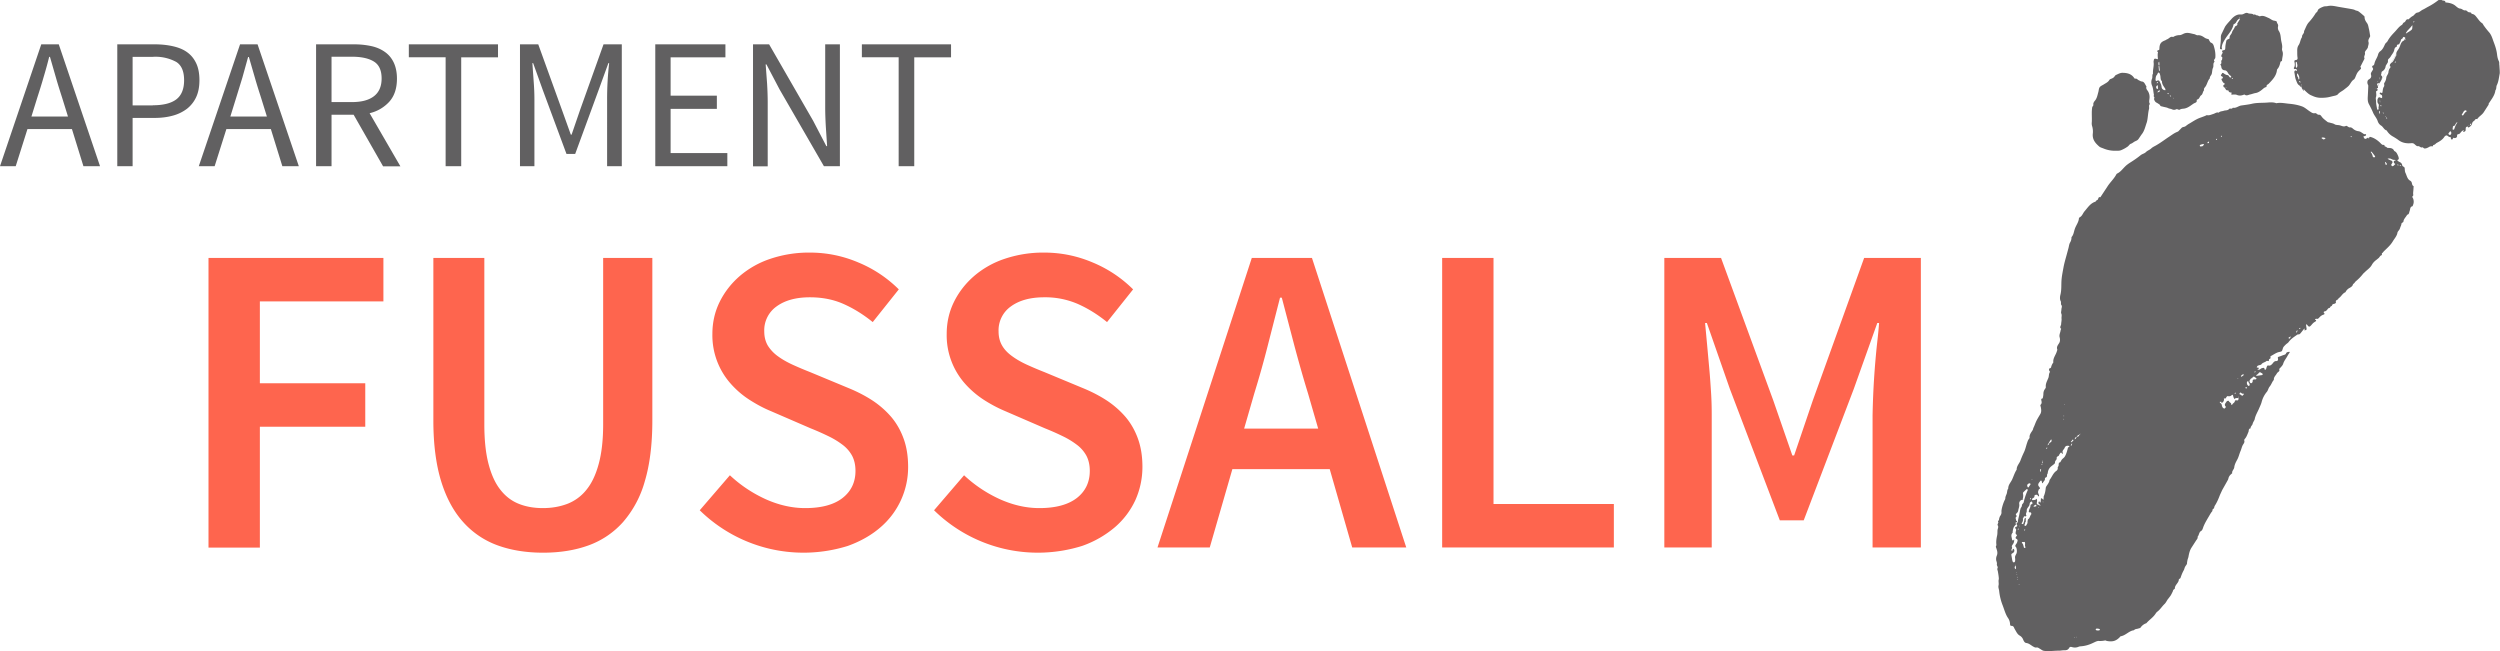
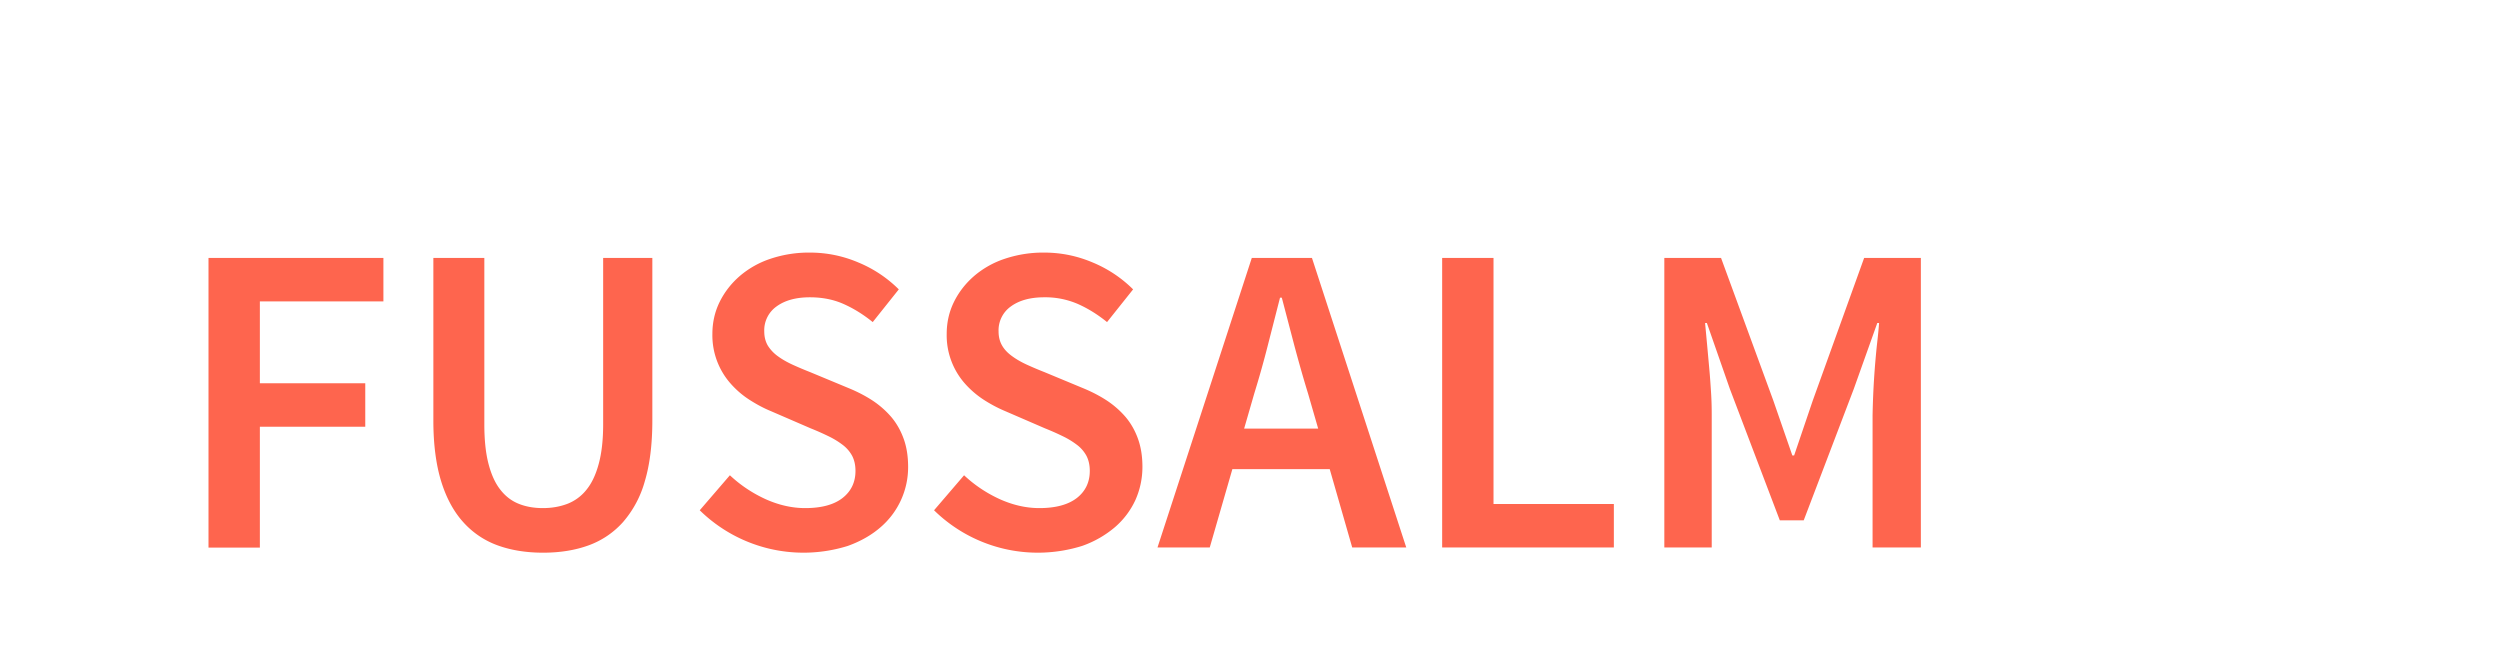
<svg xmlns="http://www.w3.org/2000/svg" width="195.68" height="50.98">
  <g fill="#616061">
-     <path d="M5.63 10.1H2.15l-.92 2.91H0l3.23-9.54H4.6l3.23 9.54h-1.3l-.9-2.91zm-.31-.98l-.45-1.45c-.17-.53-.34-1.06-.49-1.59l-.47-1.63h-.06c-.14.56-.29 1.1-.45 1.63-.15.53-.32 1.06-.49 1.59l-.45 1.45h2.86zM9.18 3.47h2.92c.52 0 1 .05 1.44.15.44.1.81.25 1.11.47.31.22.54.51.71.87.17.36.25.8.25 1.32 0 .5-.08.94-.25 1.31a2.5 2.5 0 0 1-.72.92 3.2 3.2 0 0 1-1.11.54c-.43.12-.91.18-1.43.18h-1.72v3.78h-1.2V3.47zm2.78 4.77c.83 0 1.45-.16 1.85-.47.4-.31.6-.81.6-1.49 0-.69-.2-1.17-.61-1.43a3.39 3.39 0 0 0-1.85-.4h-1.57v3.8h1.58zM21.2 10.1h-3.48l-.92 2.91h-1.24l3.23-9.54h1.37l3.23 9.54H22.1l-.9-2.91zm-.31-.98l-.45-1.45c-.17-.53-.34-1.06-.49-1.59l-.47-1.62h-.06l-.45 1.62-.49 1.59-.45 1.45h2.86zM29.98 13.01l-2.3-4.03h-1.73v4.03h-1.21V3.47h2.98c.49 0 .93.05 1.35.14.41.09.77.25 1.06.46.3.21.53.49.69.83.16.34.25.76.25 1.25 0 .75-.19 1.34-.58 1.79a3 3 0 0 1-1.56.92l2.41 4.16h-1.36zm-4.03-5.02h1.6c.75 0 1.32-.15 1.72-.46.4-.31.6-.77.6-1.39 0-.63-.2-1.07-.6-1.32-.4-.25-.97-.38-1.72-.38h-1.6v3.55zM34.88 4.48H32V3.47h6.98v1.02H36.1v8.52h-1.22V4.48zM40.7 3.47h1.43l1.85 5.12.7 1.95h.06l.67-1.95 1.83-5.12h1.43v9.54h-1.15V7.76a24.4 24.4 0 0 1 .16-2.82h-.06l-.77 2.12-1.83 4.99h-.68l-1.85-4.99-.76-2.12h-.06l.1 1.41c.04.51.06.98.06 1.41v5.25H40.7V3.47zM51.28 3.47h5.5v1.02h-4.29v3h3.62v1.03h-3.62v3.46h4.44v1.03h-5.64V3.47zM58.95 3.47h1.25l3.45 5.99 1.03 1.98h.06l-.1-1.51c-.03-.52-.05-1.03-.05-1.53V3.47h1.15v9.54h-1.25L61.02 7l-1.03-1.96h-.06l.11 1.48c.03.5.05 1 .05 1.51v4.99h-1.15V3.47zM70.34 4.48h-2.88V3.47h6.98v1.02h-2.88v8.52h-1.22V4.48z" />
-   </g>
+     </g>
  <g fill="#FE654E">
    <path d="M16.32 20.19h13.69v3.4h-9.67V30h8.25v3.4h-8.25v9.46h-4.02V20.19zM33.89 20.19h4.02v13.03c0 1.23.11 2.26.33 3.1.22.84.53 1.52.94 2.03.4.51.88.87 1.44 1.09.55.22 1.18.33 1.87.33s1.33-.11 1.91-.33a3.52 3.52 0 0 0 1.49-1.09c.42-.51.74-1.18.97-2.03.23-.84.35-1.88.35-3.1V20.19h3.85v12.72c0 1.87-.2 3.46-.59 4.76a8.22 8.22 0 0 1-1.71 3.2 6.64 6.64 0 0 1-2.7 1.82c-1.05.38-2.23.57-3.55.57-1.32 0-2.5-.19-3.55-.57a6.64 6.64 0 0 1-2.7-1.82c-.75-.83-1.33-1.9-1.73-3.2s-.61-2.89-.61-4.76V20.19zM57.13 37.2c.81.76 1.73 1.38 2.77 1.86 1.04.47 2.08.71 3.12.71 1.29 0 2.27-.27 2.94-.8.67-.53 1-1.24 1-2.11 0-.46-.09-.85-.26-1.18a2.67 2.67 0 0 0-.73-.85 6.4 6.4 0 0 0-1.11-.68c-.43-.21-.9-.42-1.4-.62l-3.12-1.35c-.56-.23-1.1-.52-1.65-.87s-1.03-.76-1.47-1.25a5.7 5.7 0 0 1-1.46-3.92c0-.9.19-1.74.57-2.51s.91-1.45 1.58-2.03a7.15 7.15 0 0 1 2.41-1.35 9.46 9.46 0 0 1 3.07-.48c1.32 0 2.59.26 3.81.78a9.77 9.77 0 0 1 3.15 2.1l-2.04 2.56c-.74-.6-1.5-1.07-2.29-1.42s-1.66-.52-2.63-.52c-1.09 0-1.95.24-2.6.71a2.29 2.29 0 0 0-.97 1.96c0 .44.1.81.29 1.13a3 3 0 0 0 .8.83c.33.24.72.46 1.16.66.44.2.89.39 1.35.57l3.08 1.28c.67.28 1.28.6 1.84.97.55.37 1.03.8 1.44 1.28.4.48.72 1.04.95 1.68.23.63.35 1.37.35 2.2a6.19 6.19 0 0 1-2.16 4.73c-.7.61-1.56 1.1-2.56 1.46a11.6 11.6 0 0 1-11.59-2.79l2.36-2.74zM75.46 37.2c.81.76 1.73 1.38 2.77 1.86 1.04.47 2.08.71 3.12.71 1.29 0 2.27-.27 2.95-.8.67-.53 1-1.24 1-2.11 0-.46-.09-.85-.26-1.18a2.67 2.67 0 0 0-.73-.85 6.4 6.4 0 0 0-1.11-.68c-.43-.21-.9-.42-1.4-.62l-3.12-1.35c-.55-.23-1.1-.52-1.65-.87a7.27 7.27 0 0 1-1.47-1.25 5.7 5.7 0 0 1-1.46-3.92c0-.9.19-1.74.57-2.51s.91-1.45 1.58-2.03a7.15 7.15 0 0 1 2.41-1.35 9.46 9.46 0 0 1 3.07-.48c1.32 0 2.59.26 3.81.78a9.77 9.77 0 0 1 3.15 2.1l-2.04 2.56c-.74-.6-1.5-1.07-2.29-1.42a6.4 6.4 0 0 0-2.63-.52c-1.09 0-1.95.24-2.6.71a2.29 2.29 0 0 0-.97 1.96c0 .44.1.81.29 1.13s.46.59.8.83c.33.24.72.46 1.16.66.44.2.89.39 1.35.57l3.08 1.28c.67.28 1.28.6 1.84.97.55.37 1.03.8 1.44 1.28.4.48.72 1.04.95 1.68s.35 1.37.35 2.2c0 .92-.19 1.79-.55 2.6a6.26 6.26 0 0 1-1.61 2.13 8.08 8.08 0 0 1-2.56 1.46 11.6 11.6 0 0 1-11.59-2.79l2.35-2.74zM104.08 36.72h-7.62l-1.77 6.13H90.6l7.38-22.66h4.71l7.38 22.66h-4.23l-1.76-6.13zm-.9-3.16l-.8-2.77c-.37-1.2-.72-2.44-1.06-3.71l-.99-3.78h-.14l-.97 3.79a76.08 76.08 0 0 1-1.04 3.69l-.8 2.77h5.8zM112.88 20.19h4.02v19.26h9.42v3.4h-13.44V20.19zM130.27 20.19h4.44l4.09 11.16 1.49 4.3h.14l1.46-4.3 4.02-11.16h4.44v22.66h-3.78V32.49a63.96 63.96 0 0 1 .34-5.49c.07-.61.13-1.18.17-1.72h-.14l-1.84 5.16-3.92 10.29h-1.87l-3.91-10.29-1.8-5.16h-.14l.16 1.72.17 1.87c.06.64.1 1.27.14 1.89.04.62.05 1.2.05 1.73v10.36h-3.71V20.19z" />
  </g>
  <g fill="#616061">
-     <path d="M185.42 10.81c.02-.04.06-.1.08-.1.3.06.62.27.87.54.05.05.13.11.19.09.12-.02.05.13.14.13.07.01.12.08.19.11h.06c.19 0 .37.03.45.24.17.06.23.22.3.37a.8.8 0 0 1 .06.22c0 .03-.03.08-.06.09-.04.02-.09.03-.03.08.04.03.08.07.13.09.11.04.21.14.22.24.02.15.19.12.2.26.01.12.01.26.06.36.11.22.14.51.4.63l.04.04c.1.1.04.31.2.37l-.02.32c-.01.12-.03.24-.01.35.02.09-.07.11-.07.16 0 .06.05.11.07.17.05.16.05.32-.02.48l-.03.09c-.21.04-.18.23-.23.37-.05.11-.03.27-.2.3-.08.18-.27.31-.29.54 0 .05-.14.09-.15.15a.77.77 0 0 1-.05.19c-.05.09-.06.19-.11.27-.05.09-.15.17-.16.27-.05.26-.23.44-.36.66-.18.31-.46.54-.71.79-.04.04-.07.1-.11.12-.09.04.03.15-.09.19-.07.02-.12.12-.18.19l-.17.14c-.15.11-.29.24-.38.41-.13.24-.36.38-.55.57l-.12.11a3.8 3.8 0 0 1-.59.61c-.06.05-.09.13-.15.17-.05.04-.07.06-.09.13-.03.08-.14.16-.23.21a.72.72 0 0 0-.31.29c-.01.02-.02.05-.04.06-.23.09-.32.35-.53.47-.01.14-.27.11-.2.31.01.02-.04.09-.08.1-.08.04-.19.02-.22.13-.02.09-.15.07-.16.18 0 .03-.14.04-.17.1-.08.11-.15.2-.29.21-.02 0-.05.07-.04.08.15.16 0 .15-.1.2a.79.79 0 0 0-.25.2c-.07.08-.13.12-.22.09-.03-.01-.09.02-.1.05-.02.08.05.03.07.04.01 0 .01.05 0 .07-.03.07-.1.08-.15.12-.09.06-.16.15-.23.23-.14.15-.18.14-.31-.03a.3.3 0 0 0-.07-.05c-.01.02-.03.05-.02.07l.04.27c.02.1-.05.11-.11.13-.06.02-.08 0-.04-.06l.01-.06h-.05l-.19.24c-.06.07-.11.15-.18.19-.05.03-.11-.01-.19.05-.24.17-.48.32-.66.57-.06.08-.17.13-.24.21-.08.08-.17.16-.2.26-.08.26-.07.26-.29.3-.24.05-.44.21-.66.32-.02.01-.04.07-.03.09.07.13-.13.11-.12.22.01.17-.12.02-.19.08-.12.11-.3.11-.4.26-.03.04-.12.05-.18.07-.07.02-.12.03-.16.11-.04.09-.01.07.06.07.14.01.06.09.01.17l.01-.01-.05-.01-.01.04.06-.02c.13.04.2-.1.3-.12.09-.02.2-.08.21.09 0 .02.05.03.08.03.02-.01.04-.05.05-.08.02-.06.03-.13.06-.18.02-.05.05-.09.12-.07.13.04.24-.06.33-.17.08-.11.16-.19.3-.18.1 0 .13-.1.11-.2-.02-.07-.02-.11.07-.14.13-.03.26-.1.4-.14.07-.02.13-.04.16-.11.04-.11.13-.11.22-.13h.08l-.02.06c-.06.09-.12.17-.17.27-.11.2-.26.37-.33.6-.04.14-.18.26-.28.38a.4.4 0 0 1-.04.03c.1.19-.11.23-.17.34-.08.16-.25.28-.24.48 0 .05-.06.1-.09.15-.08.14-.14.29-.24.41-.1.12-.12.28-.21.4a2.03 2.03 0 0 0-.41.78c-.04.17-.12.33-.19.49-.12.3-.3.56-.36.88-.03.12-.13.22-.16.36-.02.12-.18.21-.16.36-.18.02-.13.18-.17.28-.08.18-.14.38-.28.54-.03.03-.06.09-.05.12.06.17-.07.27-.13.4-.07.15-.1.31-.17.46-.09.22-.14.46-.26.67-.1.18-.2.38-.22.58-.02.17-.2.28-.16.46l-.07.06c-.12.1-.2.21-.23.36l-.03.09-.45.8-.18.39c-.11.29-.23.58-.4.84-.05.07-.05.22-.09.23-.13.04-.07.16-.13.23-.06.06-.11.15-.16.23-.17.3-.36.59-.49.9-.06.13-.09.32-.19.38-.2.11-.16.33-.29.46.03.13-.06.21-.12.3l-.34.53c-.13.19-.2.42-.25.71-.01.09-.06.19-.08.28l-.03.16c-.01.05 0 .11-.02.16-.04.08-.11.15-.15.24-.04.08-.05.17-.09.24-.11.19-.19.4-.26.61-.02.05-.13.08-.13.12 0 .27-.32.42-.31.7 0 .04-.09.07-.12.12-.03.04-.03.1-.06.15-.05.1-.1.21-.16.3a6 6 0 0 1-.23.3c-.07.11-.13.23-.21.32-.22.2-.37.47-.61.64-.05.04-.09.1-.13.16-.19.29-.49.47-.71.73a.88.88 0 0 0-.46.35c-.03.04-.1.04-.15.06-.12.05-.26.02-.36.14-.38.04-.65.41-1.03.47-.03 0-.05.04-.07.06-.3.32-.58.39-1.02.31-.05-.01-.1-.05-.14-.04-.16.03-.3.05-.47.04-.15-.02-.33.09-.49.16-.31.15-.63.24-.97.26a.47.47 0 0 0-.16.04.73.73 0 0 1-.46.03c-.08-.02-.19-.07-.26.05-.11.2-.28.19-.45.19-.12 0-.25.04-.38.03-.39 0-.78.07-1.16.01-.1-.02-.19-.09-.27-.14-.1-.05-.18-.14-.31-.12-.1.02-.18-.04-.26-.08-.17-.1-.31-.24-.52-.27-.13-.01-.2-.14-.25-.26a.61.61 0 0 0-.27-.32c-.2-.11-.28-.33-.4-.52-.06-.11-.07-.25-.26-.24-.06.01-.1-.07-.1-.15a.9.9 0 0 0-.18-.5c-.18-.28-.27-.62-.39-.94a4.25 4.25 0 0 1-.28-1.13c-.01-.15-.09-.28-.05-.45.04-.15-.03-.32.02-.48.02-.08-.06-.56-.08-.65-.02-.06-.05-.15-.03-.19.08-.14-.06-.21-.04-.33.02-.11-.02-.2-.05-.3a.67.67 0 0 1 .04-.37c.1-.23.02-.42-.04-.61-.02-.06-.05-.09-.01-.16.02-.03.02-.08.02-.12-.03-.23.01-.47.06-.7.03-.13.02-.28.03-.41.01-.12.11-.26.01-.39-.03-.03.03-.14.05-.21.02-.05-.08-.11.03-.16.03-.02.03-.13.05-.19.02-.06.04-.13.08-.18.07-.1.1-.19.09-.31-.02-.2.15-.73.26-.93.02-.04.04-.08.04-.12 0-.15.08-.27.12-.4.03-.12.02-.26.11-.37-.01-.28.19-.47.3-.7.12-.26.2-.54.36-.78-.01-.28.2-.47.29-.7.08-.22.17-.43.27-.64.12-.24.17-.51.26-.77.03-.08.05-.16.1-.24.03-.05.09-.11.09-.15-.03-.25.14-.42.25-.61.03-.06.03-.13.06-.18.07-.14.12-.29.18-.43.1-.23.24-.44.36-.65.09-.17.06-.35.03-.52-.01-.07-.07-.14 0-.21.08-.09.07-.18.05-.28-.02-.09-.05-.18.1-.2.02-.11.05-.23.05-.34 0-.15.04-.28.13-.4.03-.04.07-.11.06-.15-.03-.26.11-.48.2-.71.06-.15.02-.33.13-.47.01-.01-.05-.06-.06-.1-.01-.07-.06-.16.07-.19a.14.14 0 0 0 .07-.06.93.93 0 0 1 .18-.39c-.05-.33.2-.59.28-.89.01-.04.04-.09.03-.12-.08-.2.04-.34.14-.5.08-.12.09-.29.04-.47-.05-.18.06-.36.08-.54.01-.04.05-.11.04-.12-.15-.1-.01-.24 0-.35 0-.15.05-.3.03-.45-.01-.13.04-.26-.02-.39-.04-.08.01-.21.01-.32 0-.11.08-.23 0-.34-.07-.08 0-.21-.06-.32-.07-.12-.06-.32-.02-.48.11-.43.05-.85.1-1.28.03-.29.09-.57.14-.85.07-.39.19-.77.29-1.15l.1-.37c.04-.14.05-.3.12-.43a.77.77 0 0 0 .12-.44c.17-.18.18-.42.26-.64.09-.28.3-.52.32-.82 0-.03.03-.07.06-.09.2-.1.25-.32.38-.47.25-.29.46-.63.84-.75.05-.02.09-.12.14-.13.13-.02.06-.29.26-.22l.23-.35.31-.47c.21-.34.52-.61.71-.97.01-.03.04-.05.07-.07.26-.12.43-.37.63-.56.11-.11.24-.2.36-.28.29-.18.57-.37.84-.59.12-.1.3-.13.41-.24.13-.13.29-.17.42-.29.12-.12.29-.18.43-.27.33-.19.64-.43.96-.64.2-.13.4-.29.63-.38.04-.02.08-.03.11-.06l.25-.26c.09-.09.22-.06.32-.14.09-.07.19-.15.29-.2.19-.11.38-.24.58-.34.25-.13.53-.19.78-.32.18.05.34-.04.51-.09.14-.04.26-.16.42-.1.11-.12.26-.1.4-.15.14-.05.3 0 .43-.15.06-.06.2.05.28-.09.23.06.43-.13.64-.17.27-.04.55-.07.82-.13.41-.1.81-.07 1.22-.1.24-.02.49-.04.72.05.34-.07.67.01 1 .04.34.03.68.09.99.2.24.08.43.27.65.41.11.07.22.16.37.13.14-.03.19.13.31.12.12-.01.17.06.24.16.11.15.28.27.43.39.05.05.13.05.2.07.12.04.26.05.38.13.09.06.23.05.35.07.18.03.34.16.54.05.03-.01.07.02.11.04.06.03.11.09.2.08.09-.01.16.04.24.11.11.1.26.17.41.19.14.01.23.09.33.15.07.04.13.12.23.07.01 0 .05.04.05.06 0 .02-.03.06-.05.08-.03.02-.06.02-.1.03l-.06.02c.02.06.04.12.08.16.02.02.07.03.1.03.05-.01.09-.06.14-.07.02-.05.06-.01.11.01l-.01-.01-.01.06.04.01-.02-.06m-27.56 34.13l-.04-.16v.05l.04-.01-.01-.05s-.02 0 0 .07c.01.03.01.06.04.11l-.03-.01-.01.06.04.01-.03-.07m4.69 4.9l-.05.01.01.04.05-.02s0-.02-.07.01a.48.48 0 0 0-.11.05l.02-.03-.05-.01-.01.04.07-.03.14-.06m-2.68-13.72c-.02.05-.1.1.03.15l-.07.03-.04.08.04.01c.02-.03.04-.07.01-.12.02-.05.1-.1 0-.22v.05l.04-.01-.02-.05c.01 0-.01.01.01.08m2.99-2.19a.4.4 0 0 0-.09.07l-.04.05c.02 0 .06.01.08-.01.02-.02.02-.05-.08.01-.12-.04-.11.1-.24.25l.04-.06.01-.07-.07.05a.67.67 0 0 0-.07.11l-.01.06.07-.04.11-.17c.12.05.11-.08.29-.25m-5.08 10.37l-.03-.02-.04.06c-.03.08-.02.15.05.2h.03v-.18l-.06-.15v.05l.04-.01-.01-.05c-.01.01-.03.02.02.1m29.75-31.78l-.05.01.01.04.05-.02s0-.02-.15-.04c-.13.02-.24-.13-.41-.1-.03.01-.06-.01-.09-.02.01.02.02.06.04.07.07.04.14.08.22.1.08.03.14.1.11.17l-.09.15c-.02.04.05.14.1.13l.06-.02.16-.15c-.04-.03-.09-.06-.11-.1a.14.14 0 0 1 .01-.14c.01-.03.13-.01.14-.08m-29.58 28.21l.09-.38c.04-.18.06-.36.11-.53.02-.09.12-.15.11-.28 0-.07.12-.15.14-.23.07-.33.18-.65.32-.95.01-.02-.02-.05-.04-.07h-.06l-.21.2c-.03.03-.08.08-.07.12.03.15.03.3-.02.45-.01.02.03.04.05.07-.04 0-.07-.02-.11-.01a.3.3 0 0 0-.21.34c.03.18-.06.34-.08.51-.01.08-.08.17-.15.23-.12.1.11.15-.01.26-.09.08 0 .19 0 .29 0 .01.03.03.05.03.02 0 .05-.02.03.02-.02.03-.03.07-.05.08-.17.05-.07.09-.01.13-.2.2-.24.27-.29.57-.01.04.01.1-.01.12-.17.18-.06.36-.04.54 0 .03.05.05.07.08l.09-.1a.56.56 0 0 1-.12.41c-.04.06-.08.12-.05.19s0 .12-.04.19c-.01.02.01.09.03.1.08.02.03-.04.05-.07.01-.04.05-.06.08-.09.02.03.05.06.06.1.03.12-.05.21-.13.25-.1.05-.11.1-.09.18l.05.3c.04.21.08.26.17.23.06-.02.08-.1.07-.28-.02-.17-.02-.17.1-.4.06-.12.04-.42-.04-.51-.07-.08-.07-.1.02-.24a.37.37 0 0 0 .07-.12c.02-.06.05-.13.04-.19-.01-.04-.06-.08-.1-.1-.08-.04-.06-.09-.02-.16.03-.05.12-.11.03-.17-.08-.05-.06-.1-.06-.18.01-.1.09-.21-.02-.3-.06-.04-.01-.1.05-.12.16-.06.07-.15.04-.23.02-.09.14-.13.11-.28m17.27-9.6c-.09.07-.23-.04-.3.11l-.05-.05a.5.5 0 0 1-.07-.17c-.02-.09-.03-.18-.15-.06a.31.31 0 0 1-.25.05c-.08-.02-.09.02-.13.07-.03.04-.05.09-.08.11-.03.02-.08-.01-.12-.01 0 .05.02.1 0 .15-.02.06-.05.13-.09.16-.04.03-.13.08-.12-.05l-.12.02c.01.03.02.07.04.08.08.04.12.1.13.2.01.07.05.14.09.19.03.03.09.04.14.05.02-.06.12-.1.06-.17-.14-.15.01-.26.08-.38.02-.04.1-.06.15-.06.02 0 .04.06.07.09l.14.12c-.04.1.06.13.08.09.05-.12.21-.15.21-.3 0-.01.07-.05.1-.04.17.03.19.01.18-.27v.05l.04-.01-.01-.05c-.02 0-.04.01-.02.08m-15.69 8.37l.1.06.1.01-.06-.07c-.06-.04-.13-.07-.12-.17.01-.04.04-.07.06-.11l.03.07.07.05.02-.08.01-.16.01-.11.11.05.08.09.02-.16c0-.04-.01-.09.01-.13.09-.2.13-.41.15-.62.01-.11.06-.17.11-.24.07-.1.17-.26.18-.35l.01-.06c.19-.23.27-.53.53-.71.06-.04.13-.13.11-.24-.01-.08.11-.15.06-.25.07-.03-.04-.15.1-.17.06-.01.1-.15.16-.22.06-.08.15-.13.21-.21.11-.14.21-.45.27-.73.01-.02.06-.04.09-.06l.03-.06-.04-.02c-.14-.02-.27-.02-.34.16-.04.11-.18.19-.16.33 0 .04.07.1-.02.13-.02.01-.04-.06-.07-.09h-.06c-.05.07-.1.13-.13.21-.04.09-.21.07-.18.25.02.09-.16.18-.13.33 0 .03-.04.08-.08.11-.09.08-.19.14-.27.22a.75.75 0 0 0-.22.51c-.11.08.02.27-.17.32-.02.01-.06.06-.05.07.03.15-.11.22-.15.33-.01.02-.05.04-.07.05l-.01-.07c-.02-.06 0-.15-.09-.14-.04 0-.07.08-.11.12-.11.13-.13.25-.02.36l.04.05c.01.06.05.13-.06.14l-.04.11c-.04.13-.04.14.05.36.01.03-.02.07-.03.11l-.05-.06c-.04-.07-.09-.1-.18-.08-.08.02-.11.05-.1.14 0 .03-.04.08-.06.09-.09.03-.14.1-.12.17.01.03.13.01.2 0 .03 0 .07-.02.09-.04.07-.09.06-.03.09.03.04.16-.11.36.09.38m-.52-.25l-.07.04c-.1.08-.06.21-.12.3-.07.13-.2.22-.18.39.01.12-.13.25-.02.37l-.08.08c-.16-.09-.13.12-.21.15a.4.4 0 0 1-.09.37c-.01.01.02.06.05.07.02.01.07-.01.08-.03l.07-.22c.02-.09-.01-.2.12-.24v.29c0 .03-.05.07-.05.09.03.09-.13.21 0 .25.09.03.12-.11.17-.18.03-.04.01-.1.02-.16s.02-.16.05-.18c.14-.09.13-.26.23-.37.03-.03.02-.18-.08-.17-.14.02-.1-.09-.09-.14.02-.1.09-.2.11-.3.02-.08-.01-.17.12-.2.07 0 .05-.18-.03-.21m17.5-9.71c-.07-.08-.16-.09-.23.06-.09 0-.13.08-.17.14-.06.08-.03.15.01.21.05.07.13.06.18-.03l.02-.03c-.02-.18.07-.21.21-.19.03 0 .07-.03.1-.05l-.05-.07a.32.32 0 0 0-.07-.04m.49-.35c-.13-.08-.12-.08-.24.05-.04.05-.1.08-.15.12-.01.01-.02.02-.01.03l.03.03.41-.06c.03 0 .06-.04.07-.06.01-.02-.02-.05-.04-.07a.57.57 0 0 0-.07-.04m-18.47 13.67a.14.14 0 0 0 .02-.03c-.09-.1-.02-.24-.05-.36-.02-.05-.02-.06-.08-.05-.04.01-.11-.01-.14.01-.06.06 0 .08.03.12.04.04.05.11.07.17l.04.15a.1.1 0 0 0 .05.02l.06-.03m17.45-13.02c-.04.01-.08.01-.09.03-.05.09-.01.26.08.32.02.02.07.02.08.01.08-.11.01-.18-.04-.26-.02-.03-.02-.06-.03-.1m9.93-17.55c-.01-.04-.01-.07-.03-.09l-.16-.21a1.06 1.06 0 0 0-.09-.11l-.06-.01v.05c.08.09.13.21.15.33.01.03.06.06.09.07l.1-.03m-27.05 25.73a.55.55 0 0 1 .06-.08c.03-.05 0-.11-.06-.11-.03 0-.07.01-.09.03-.07.04-.12.1-.09.19.01.04.03.09.05.1.08.01.09-.09.13-.13m16.64-7.21c-.06-.02-.12-.14-.18-.05-.1.13.07.11.11.17.02.02.06.06.08.05a.38.38 0 0 0 .11-.11c.04-.08-.02-.05-.06-.05l-.06-.01m-3.32-19.44l.02.09c.07 0 .14 0 .2-.02.04-.02.07-.08.11-.12l-.02-.04c-.05-.02-.29.05-.31.09m-11.59 23.04l-.07.01-.11.17-.15.26c.12-.01.11-.14.18-.2.03-.02.09-.03.11-.06.03-.05.03-.12.04-.18m3.45 14.83v.06c.04.06.26.07.32.01v-.05c-.04-.05-.25-.08-.3-.04l-.02.02m17.9-38.45v-.02l-.2-.01-.03.06c.07.02.12.13.22.08l.11-.09a.3.3 0 0 1-.1-.02M159.2 39.58l-.03.09.21-.04.01-.08c0-.02-.03-.06-.04-.05l-.15.08m3.08-5.15l-.04-.03-.16.2c.02 0 .05.02.07.01l.14-.13-.01-.05m24.46-21.76l-.06.04.05.19h.06c.11-.09-.04-.12-.03-.19-.01 0-.02-.01-.02-.04m-11.13 16.7l.01-.06-.02-.01c-.06-.01-.18.08-.2.15l.01.03h.05l.15-.11m-15.85 7.34l-.07.03-.01.19.05-.03a.68.68 0 0 0 .03-.19m13.15-25.63a.48.48 0 0 0-.12.05v.08c.04-.01.07 0 .1-.02l.02-.11m6.21 15.36l.03.05c.09.05.1-.06.14-.1v-.06l-.17.11m-3.26 3.96l.02-.09-.14.02.02.05c.03.02.07.02.1.02m3.92-4.38l.06-.16c-.02.01-.06.01-.07.03l-.05.12.06.01m-17.64 8.86l.06-.16c-.02.01-.05.01-.07.03l-.05.12.06.01m12.83-4.16l-.06.08.02.04.07-.06-.03-.06m9.12-20.01l-.07-.06a.08.08 0 0 0-.04.02l.06.06c0 .02.02 0 .05-.02m-25.6 30.71l-.06.08.02.04.07-.07-.03-.05m.46-2.34l.02-.1c-.02.01-.05.01-.07.03l-.01.06.06.01m28.88-26.17c.01.03.01.06.03.06l.08.02-.02-.05-.09-.03m-27.58 22.13h-.06l-.03.09h.05a.36.36 0 0 0 .04-.09m13.29-24.17h-.06l-.03.09h.05c.02-.02.03-.06.04-.09m3.01 18.19h-.06l-.03.09h.05l.04-.09m-18.61 12.35v.07l.07-.06v-.06l-.07.05m15.89-30.74l.03.05.05-.04c.01-.02 0-.05 0-.07l-.08.06m6.2 15.09l.02-.1c-.02.01-.05.01-.07.03l-.02.06.07.01m7.63-12.82h.08l-.02-.05-.08-.02.02.07M175.17 29.6l-.03.01.02.04.03-.01-.02-.04m-15.24 9.67h-.05l.01.03.05.01-.01-.04m-.38.42l-.03.01.02.04.03-.01-.02-.04m-1.48 1.46l-.03.01.02.04.03-.01-.02-.04m.95-3.6l.01.03.04-.03v-.03l-.05.03m2.53-4.76h-.05l.01.03a.1.1 0 0 1 .05.01l-.01-.04m.01-.25h-.05v.03l.05.01v-.04m0-.87v.03l.04-.03v-.03l-.04.03m-3.54 14.12h.05l-.01-.03h-.05l.01.03m-.11-.45l-.01.05.03-.01.01-.05-.03.01m-.04-.18l.01.03h.05v-.03h-.06M194.77 8.22l-.36.56c-.14.22-.38.33-.52.55-.14-.07-.17.09-.25.14-.1.06-.12.11-.15.22s-.12.2-.23.27c-.1.06-.06-.02-.09-.04-.06-.04-.16.03-.17.09-.01.08 0 .15-.02.22-.01.04-.07.07-.12.09-.07.03-.07-.01-.04-.06.03-.05.03-.09-.04-.05a.61.61 0 0 0-.17.15c-.05.07-.1.13-.18.14-.08.01-.11.04-.11.13.01.13-.09.17-.19.18l-.05-.02c-.1-.04-.09.19-.2.12-.05-.03-.06-.19-.07-.19-.15.04-.2-.11-.31-.12a.22.22 0 0 0-.16.09c-.15.24-.37.37-.6.49-.06.03-.11.1-.18.14-.06.03-.15.02-.12.13-.07 0-.15-.01-.21.01-.08.02-.15.08-.23.11a.46.46 0 0 1-.23.05c-.06 0-.12-.1-.16-.09-.15.06-.21-.11-.36-.09-.09.02-.2-.11-.29-.18-.08-.06-.16-.06-.26-.05-.35.03-.68-.03-.96-.24-.13-.1-.28-.19-.43-.28a1.28 1.28 0 0 1-.5-.48c-.2-.05-.27-.27-.42-.37a.64.64 0 0 1-.28-.35c-.08-.25-.26-.43-.36-.66-.1-.24-.21-.46-.33-.68-.13-.24-.09-.51-.08-.76l.03-.64c0-.03 0-.08-.02-.11-.08-.13-.07-.35.06-.42.18-.1.22-.21.17-.38-.03-.12.04-.19.09-.28.04-.07.11-.13.06-.22-.06-.1-.11-.17.06-.23.04-.01.06-.15.09-.24.07-.21.21-.39.26-.61a.5.5 0 0 1 .14-.23c.21-.14.3-.35.4-.57.04-.09.15-.15.2-.24.14-.27.34-.49.54-.7.19-.19.34-.43.58-.57.07-.04.07-.16.18-.2.13-.04.13-.3.33-.23.11-.09.21-.2.33-.26.15-.07.2-.26.4-.28.14-.02.27-.17.41-.23.15-.07.28-.16.42-.23a5 5 0 0 0 .75-.48c.11-.08.2-.12.31-.03.09.07.27-.01.28.18l.11.01c.22.03.44.08.63.22.13.1.26.24.4.25.17.01.25.17.43.14.09-.01.17.14.27.15.11.01.19.01.21.13h.05c.16.03.25.14.35.27.13.16.25.35.43.46.04.03.07.1.1.15.14.2.28.38.44.56.19.22.26.5.36.77.12.31.22.62.26.96.02.18.06.37.14.53.05.1.02.2.04.3l.03.45c0 .09.01.17-.01.26-.06.29-.08.59-.22.87-.06.12-.01.28-.11.4-.05.41-.32.71-.53 1.05.01.07-.01.09-.02.1m-8.52-2.06l-.02-.02-.01.05.04.01c0-.02 0-.03-.05-.13v.05l.04-.01-.01-.05c-.01.01-.03.02.01.1m.05 1.79l-.02-.02-.01.06.04.01c0-.02 0-.03-.05-.13v.05l.04-.01-.01-.05c-.01 0-.03.01.01.09m.25.91l-.02-.02-.01.06.04.01c0-.02 0-.03-.05-.13v.05l.04-.01-.01-.05c-.02 0-.03.01.01.09m6.71.98l.02-.03-.05-.01-.01.04.18-.06.03-.12c-.02.01-.06.02-.07.04l-.05.13c.02-.02.05-.03-.05.01M186 6.96l.02-.03-.05-.01-.01.04c.02 0 .03 0 2.32-3.99-.11-.11-.18-.1-.21 0-.03.09-.14.07-.15.18-.01.08-.06.16-.1.24l-.03.07c-.09.03-.22.02-.17.18a.29.29 0 0 0-.21.24c-.03.19-.15.33-.25.48a.75.75 0 0 1-.19.24c-.1.09-.04.19-.07.28l-.09.15c-.03.05-.07.1-.08.15a.53.53 0 0 1-.26.4c-.09.05-.06.16-.09.24-.04.08.02.09.05.13.02.02.04.07.03.1-.05.15-.08.3-.2.42-.02.03-.07.04-.1.05-.12.03-.12.03-.09.11l.05.15c.02.07.03.13-.08.13l.01.05c.07.04.08.09 0 .15l-.07.04c0 .14.04.29 0 .42-.05.14 0 .26 0 .38 0 .2.05.4.08.59 0 .02.04.05.06.05.02 0 .07-.05.07-.06-.07-.13.08-.3-.05-.43-.06-.06-.06-.19-.05-.29 0-.07.06-.15.11-.2.01-.02.09.03.14.04l.11.03c0-.07.02-.15-.01-.21-.03-.05-.1-.07-.15-.11-.02-.01-.02-.05-.03-.08.03-.02.09-.05.1-.04.11.1.11.01.13-.08.02-.13.03-.27.1-.37.08-.12-.03-.22.05-.32a.84.84 0 0 0 .14-.4c.02-.15.16-.26.17-.43a.6.6 0 0 1 .13-.33c.02-.02.04-.08.03-.09-.13-.15.03-.27.1-.32.11-.08.14-.17.2-.28.06-.1.1-.22.17-.31-.07-.2.08-.34.17-.49.04-.07.08-.15.11-.24.06-.17.13-.37.35-.42a.2.2 0 0 0 .11-.11c0-.04-.05-.09-2.32 3.91m2.42-4.54l-.08.12-.03.09.07-.04c.13-.09.28-.16.39-.27.06-.06.04-.2.06-.3l-.02-.04-.13.16-.26.28m4.37 6.39l-.1.16c-.01.01.01.05.02.05.02.01.07.02.08.01.08-.1.13-.23.26-.29.01 0 .02-.04.01-.06l-.04-.04c-.13-.02-.18.08-.23.17m-.7 1.32l.1-.28.16-.29c-.13.04-.14.18-.22.26a.14.14 0 0 0-.02.03c-.18 0-.09.17-.15.24 0 .01.03.06.05.07l.08-.03m-.28.14c-.03.02-.07.04-.08.06-.03.07-.16.13-.03.21.05.03.08.05.13-.02.06-.08.05-.16-.02-.25m-5.53-1.59c-.03.03-.07.04-.06.05l.02.17c.02-.01.05-.02.05-.04l-.01-.18m.55.53h-.08l.02.05.08.02-.02-.07m-.47-.99l-.05.04.03.05c.02.01.05 0 .07-.01l-.05-.08m1.14-3.42l-.06.08.02.04.07-.07-.03-.05m1.48-3.16l-.06.03a.3.3 0 0 0-.02.09c.02-.01.04-.01.05-.03l.03-.09m-2.25 7.44h-.05l.01.03h.05l-.01-.03m-.59-2.74l-.03.01-.01.05.03-.01.01-.05M180.3 6.97c.07.27-.04.09-.14-.09-.02-.04.01-.15-.1-.08-.01 0-.04-.09-.08-.11-.16-.09-.2-.26-.27-.43-.08-.19-.08-.41-.13-.61-.01-.04.04-.1.06-.15l.06.03.06.03c.01-.03.04-.08.03-.09-.05-.06-.11-.09-.2-.06-.01 0-.06-.07-.05-.09.11-.16.08-.32.05-.48-.02-.09.02-.13.1-.14.13-.01.16-.08.14-.21-.02-.13-.02-.26-.02-.39 0-.19-.02-.38.11-.57.13-.19.13-.44.27-.63-.04-.18.19-.28.15-.46.13-.24.2-.51.39-.71.21-.23.39-.47.55-.74.13-.04.12-.2.19-.26.11-.1.26-.16.39-.21.1-.04.21-.02.31-.04.29-.07.57 0 .84.05l.94.16c.14.03.28.04.4.11.08.04.18.04.25.09.16.11.3.24.45.37.02.02.03.06.03.08 0 .2.1.34.2.48.09.13.1.29.14.44.04.16.06.33.09.5l.01.07c-.05.15-.19.27-.13.47.04.12-.04.29-.06.44 0 .02-.03.04-.04.06-.06.12-.21.21-.18.36.03.14-.11.25-.04.39.01.02-.01.06-.02.09l-.26.51c-.03.05-.06.09 0 .14.02.01.01.09-.01.11-.27.27-.27.27-.43.66-.03.06-.06.14-.12.17-.18.12-.25.32-.38.47-.11.12-.25.21-.37.31-.16.13-.35.2-.49.37-.05.06-.15.09-.23.11-.25.05-.48.13-.73.15-.44.04-.7.02-1.06-.15-.12-.05-.27-.09-.67-.52-.24-.31-.23-.27-.21-.22l.04-.01c.03-.04.06-.09 0-.13-.01 0-.04 0 .17.36m-.33-.77v-.15c-.03-.17-.16-.35-.17-.29-.02.1 0 .2.07.29.03.03.02.11.03.16l.07-.01m-.2-1.34l-.05-.02-.03.04.01.35c0 .03.03.06.04.09l.06-.08c.05-.13-.01-.26-.03-.38m.27 1.51l-.1-.02c.02.03.02.06.05.08.02.02.05.02.08.03l-.03-.09M174.16 2.09c.14-.22.34-.41.5-.6.16-.18.39-.36.66-.36h.12c.17.02.32-.19.51-.1.14.07.34 0 .46.13.1-.08.15.04.24.04.07 0 .13.05.2.07.03.01.06 0 .09-.01.23-.06.42.06.61.14.16.06.28.2.47.22.07.01.19.05.19.08 0 .13.14.2.1.36a.47.47 0 0 0 .05.35c.14.2.15.44.18.68.03.24.13.46.08.72-.01.06.01.14.03.2.09.23-.02.47-.03.71 0 .1-.11.05-.13.15-.04.18-.09.37-.22.52a.18.18 0 0 0-.05.12c-.06.44-.35.74-.64 1.04-.06.07-.19.08-.17.22 0 .01-.03.05-.05.05-.13.03-.22.13-.32.21-.14.11-.3.22-.48.25-.14.02-.28.08-.42.11-.14.02-.29.14-.44.02-.03-.03-.12.03-.19.04a.6.6 0 0 1-.42-.02c-.08-.04-.2-.03-.3-.03-.1.01-.19.04-.11-.12l-.02-.04c-.13.01-.22-.04-.25-.18-.22.08-.2-.2-.35-.24-.02-.01-.03-.07-.04-.12l.02-.04c.12-.08.13-.1.04-.15-.1-.06-.13-.16-.18-.24-.03-.06-.03-.13.07-.13 0 0 .03-.08.01-.11-.02-.03-.07-.05-.1-.07-.11-.08.01-.13.03-.19.02-.07.07-.08.13-.04.1.07.19.14.33.15.06 0 .1.12.16.17.02.02.07.01.11.01 0-.04 0-.1-.02-.11a.73.73 0 0 1-.26-.29c-.04-.07-.12-.14-.18-.15-.21-.01-.3-.11-.32-.31-.01-.06-.05-.11-.07-.17.18-.07-.02-.27.14-.34-.03-.08.09-.21-.06-.25v-.11c.03-.08.12-.2.1-.23-.1-.13-.01-.15.08-.17.13-.02.12-.09.13-.19 0-.15.03-.3.06-.44.03-.17.03-.17.22-.26.03-.01.07-.05.06-.07-.04-.18.14-.27.18-.43.04-.15.17-.27.22-.42.04-.12.26-.09.19-.27l.2-.32v-.08c-.02.01-.05 0-.06.02a1.2 1.2 0 0 0-.12.11c-.09.1-.11.25-.27.3a.11.11 0 0 0-.05.09c-.1.42-.41.71-.63 1.06-.15.25-.26.42-.28.68l.01.08.03.07-.15-.01-.03-.06c.03-.29.08-.57.07-.86 0-.14.03-.23.09-.34l.24-.5m.57 4l-.05.04.03.04c.02.01.05 0 .07-.01l-.05-.07m-.47.73h-.05l.01.03h.05l-.01-.03m1.03-5.46h.05l-.01-.03h-.05l.01.03M172.88 3.07l.02.06c.05.07.09.18.16.21.18.06.21.23.25.37.07.25.11.51.09.78l-.01.06c-.05.09-.16.18-.04.28-.17.13-.06.31-.13.47-.07.14-.06.31-.1.47-.03.13-.17.21-.15.36-.17.18-.2.43-.33.63-.06.09-.17.17-.12.3-.11.11-.1.31-.22.39-.14.09-.13.3-.32.34-.02 0-.04.04-.04.05.04.19-.13.2-.23.26-.23.15-.43.33-.7.39-.13.03-.26.01-.39.09-.09.06-.18-.08-.3-.02-.11.06-.23.04-.33-.01-.09-.04-.2-.04-.29-.09-.12-.06-.27-.07-.4-.11-.07-.02-.19-.03-.21-.08-.03-.09-.1-.11-.15-.15-.08-.06-.18-.09-.24-.16s-.12-.21-.09-.25c.08-.11-.11-.17-.01-.26-.06-.24-.05-.5-.15-.74a.67.67 0 0 1-.01-.54c.06-.13-.01-.28.08-.41-.03-.31.1-.62.04-.93l.01-.03c.02-.21.06-.24.25-.18.07.02.09.03.08-.06-.01-.12-.02-.24-.01-.36 0-.05.05-.09-.01-.14-.07-.05.03-.14.03-.14.1.03.1-.03.11-.11.01-.38.12-.53.45-.65l.14-.08c.17-.05.28-.27.48-.18a.95.95 0 0 1 .51-.15c.12 0 .24-.08.36-.13.28-.11.53.01.78.05.1.02.19.1.28.09.23-.02.4.09.57.21.11.06.19.07.29.1m-3.85 2.09l-.03-.02c-.01.02-.04.04-.04.06l.03.35h.02l.04-.04a7.86 7.86 0 0 0-.09-.67l-.03.06.03.19.03.05c.02-.03.06-.06.05-.09 0-.08-.02-.15-.03-.23 0 .01-.03.01.02.34m-.2.7c-.09.08-.1.22-.11.34-.01.07.01.18.12.12.14-.07.19.02.23.12.05.11.11.23.12.35.01.15.09.21.19.26l.11.01c0-.03.01-.08-.01-.11-.11-.18-.26-.34-.26-.59 0-.02-.04-.04-.06-.07-.04-.06-.05-.21-.06-.32a.95.95 0 0 0-.07-.24c-.02-.03-.08-.09-.13-.01l-.07.14m.08 1.1l-.01-.23-.03-.07-.07.07c-.06.08-.03.14 0 .2.01.02.05.02.11.03m.11.08l-.14.14v.06l.17-.08a.9.9 0 0 0-.03-.12m.88.44h-.07l.05.07h.06l-.04-.07m-.17-.19h-.08l.02.06.08.02-.02-.08m-.83-.87h-.06l-.03.09h.05c.02-.02.03-.05.04-.09m1.19 1.24l.01.03.05.01-.01-.03-.05-.01M167.63 10.52l-.13.19c-.16.24-.15.25-.38.35-.11.05-.21.15-.3.18-.14.04-.18.16-.28.23a2.5 2.5 0 0 1-.53.29c-.14.05-.29.04-.43.04a2.32 2.32 0 0 1-.94-.18c-.12-.05-.26-.08-.35-.17-.26-.23-.54-.52-.48-1.01.02-.19 0-.4-.06-.58a.77.77 0 0 1-.02-.3c.02-.39-.03-.77.03-1.15.01-.09.11-.12.09-.23-.02-.08.04-.2.1-.27.19-.21.22-.46.29-.7.04-.13.03-.29.12-.4.08-.09.21-.14.32-.21.15-.1.32-.16.43-.35.03-.06.15-.08.22-.12a.38.38 0 0 0 .13-.09c.06-.05.09-.14.16-.17.16-.07.33-.17.49-.17.37 0 .72.07.94.41.02.03.05.05.07.05.13-.04.19.08.28.12.08.03.15.09.25.1.21.02.25.25.36.39-.07.19.08.29.14.41.08.16.11.3.1.48-.01.16-.07.34.03.48-.12.11-.04.25-.07.38-.09.34-.08.69-.17 1.04-.12.33-.19.7-.41.96" />
-   </g>
+     </g>
</svg>